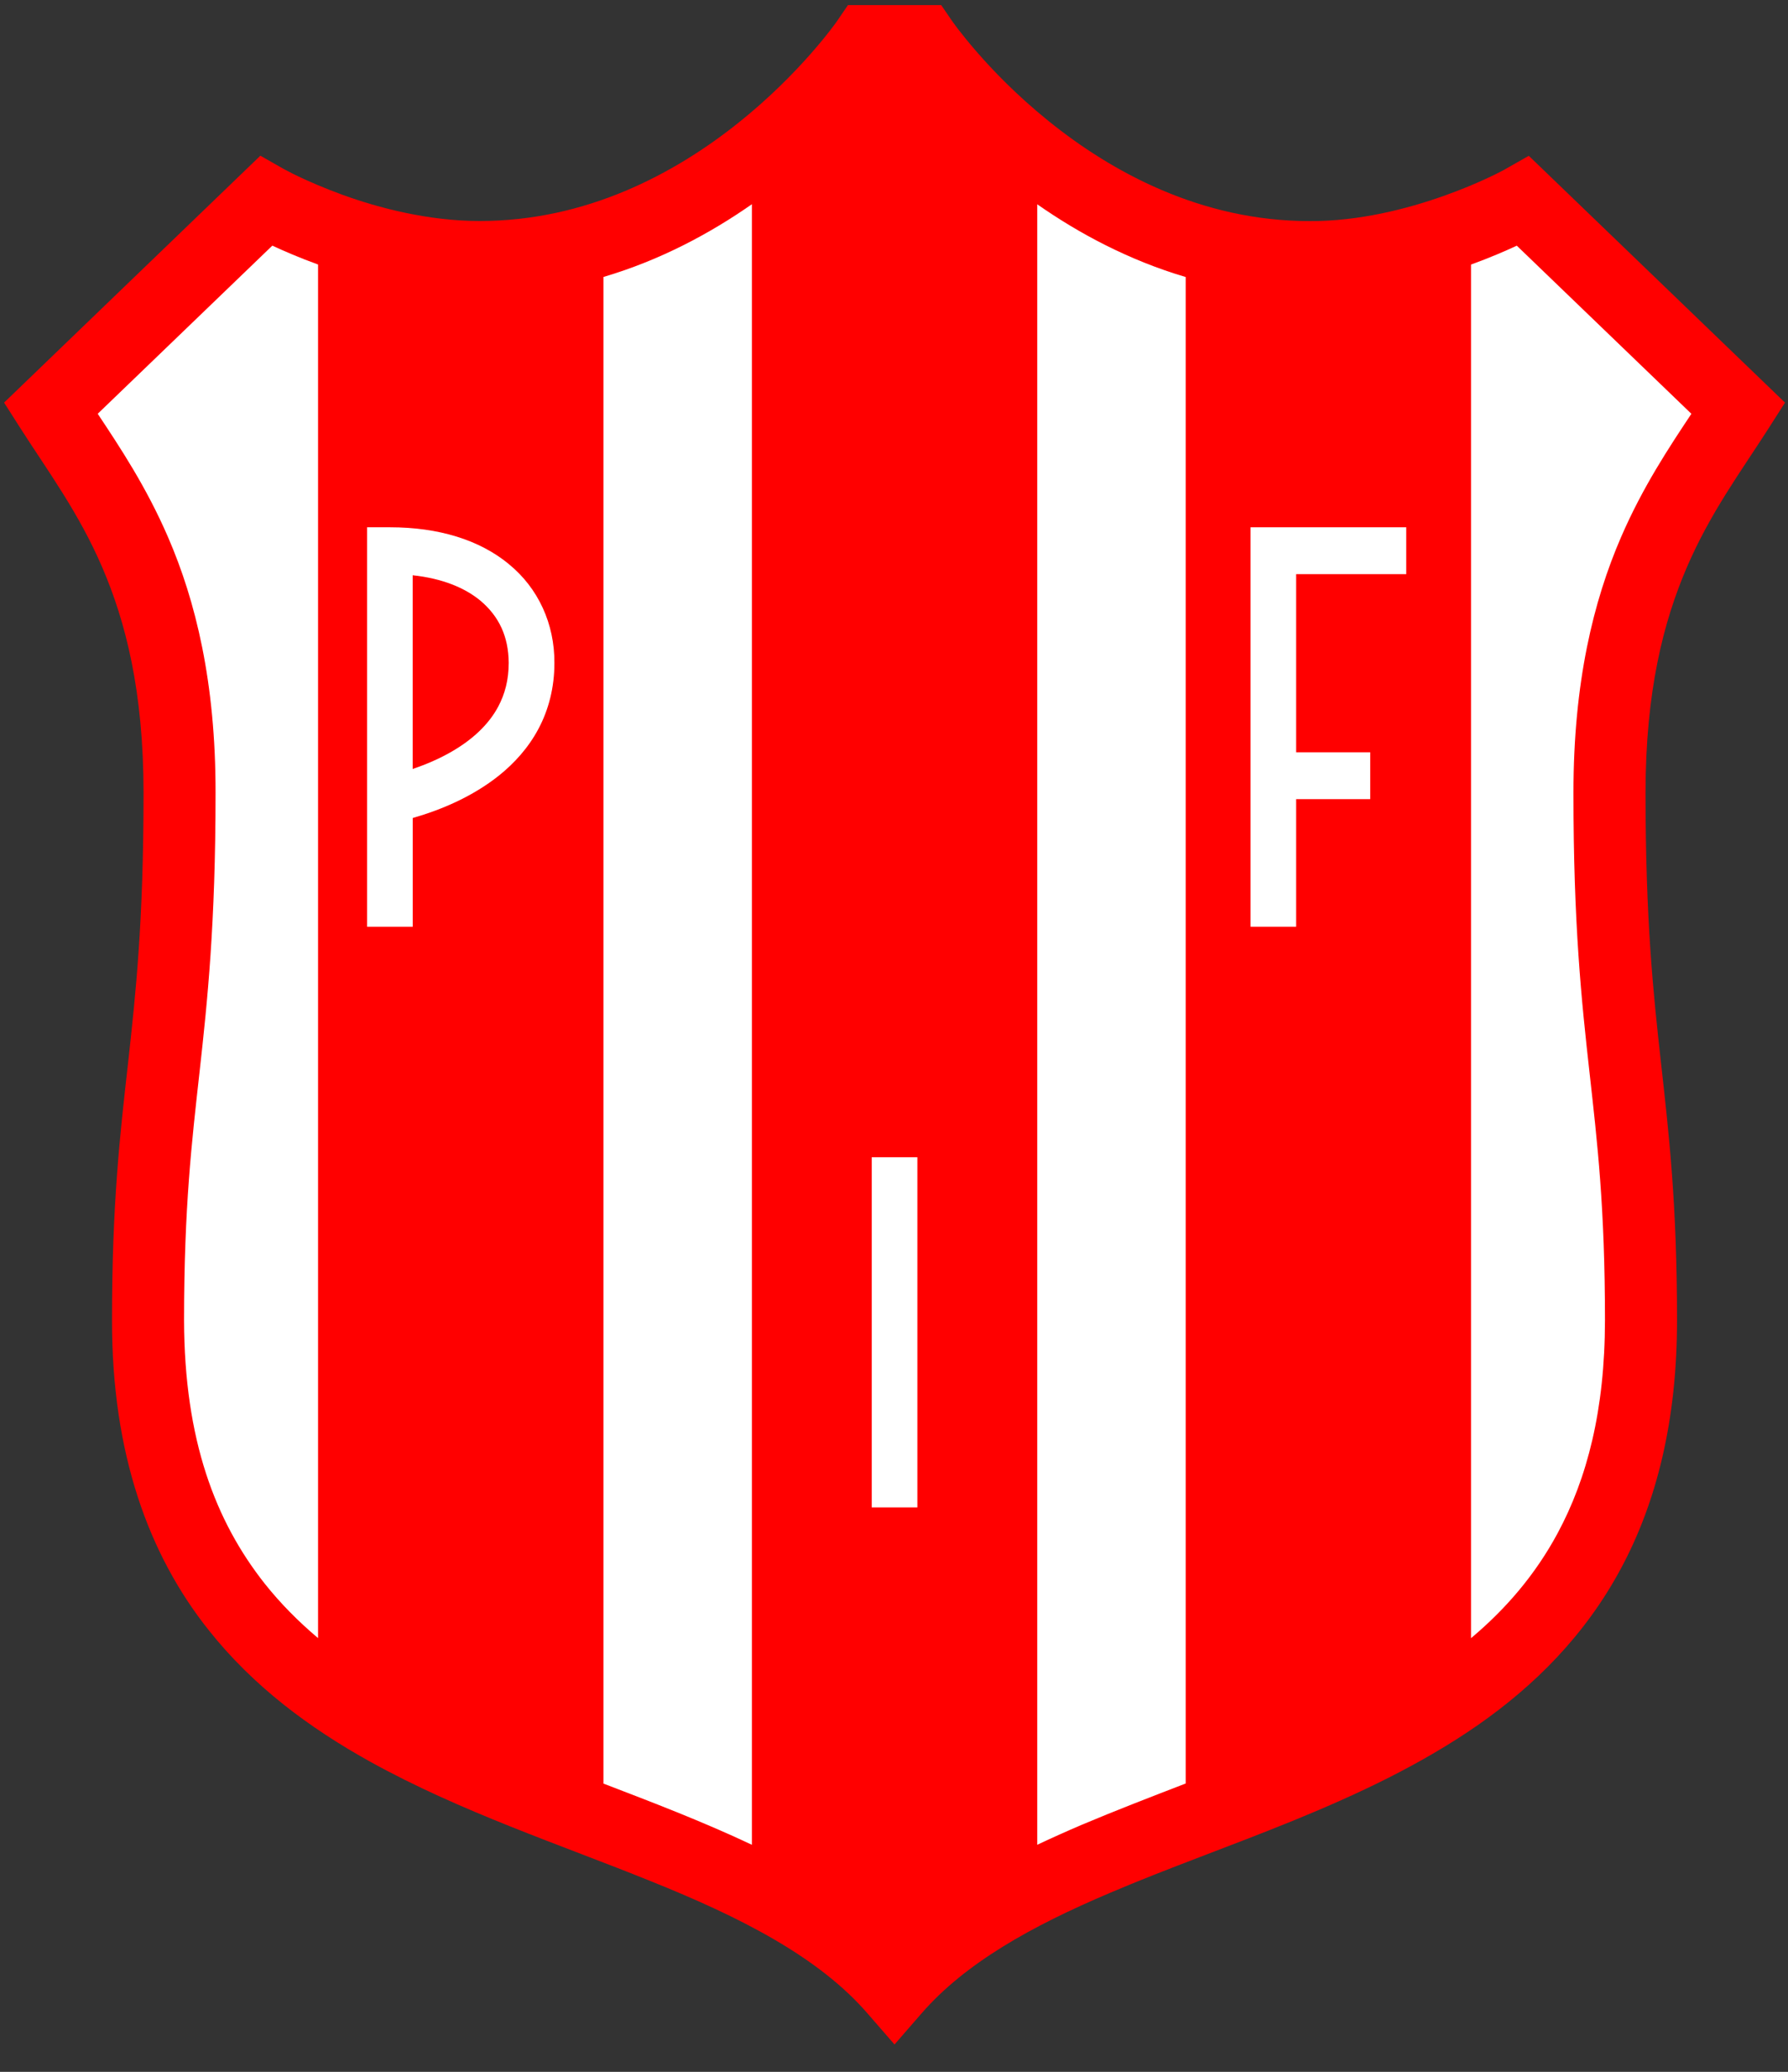
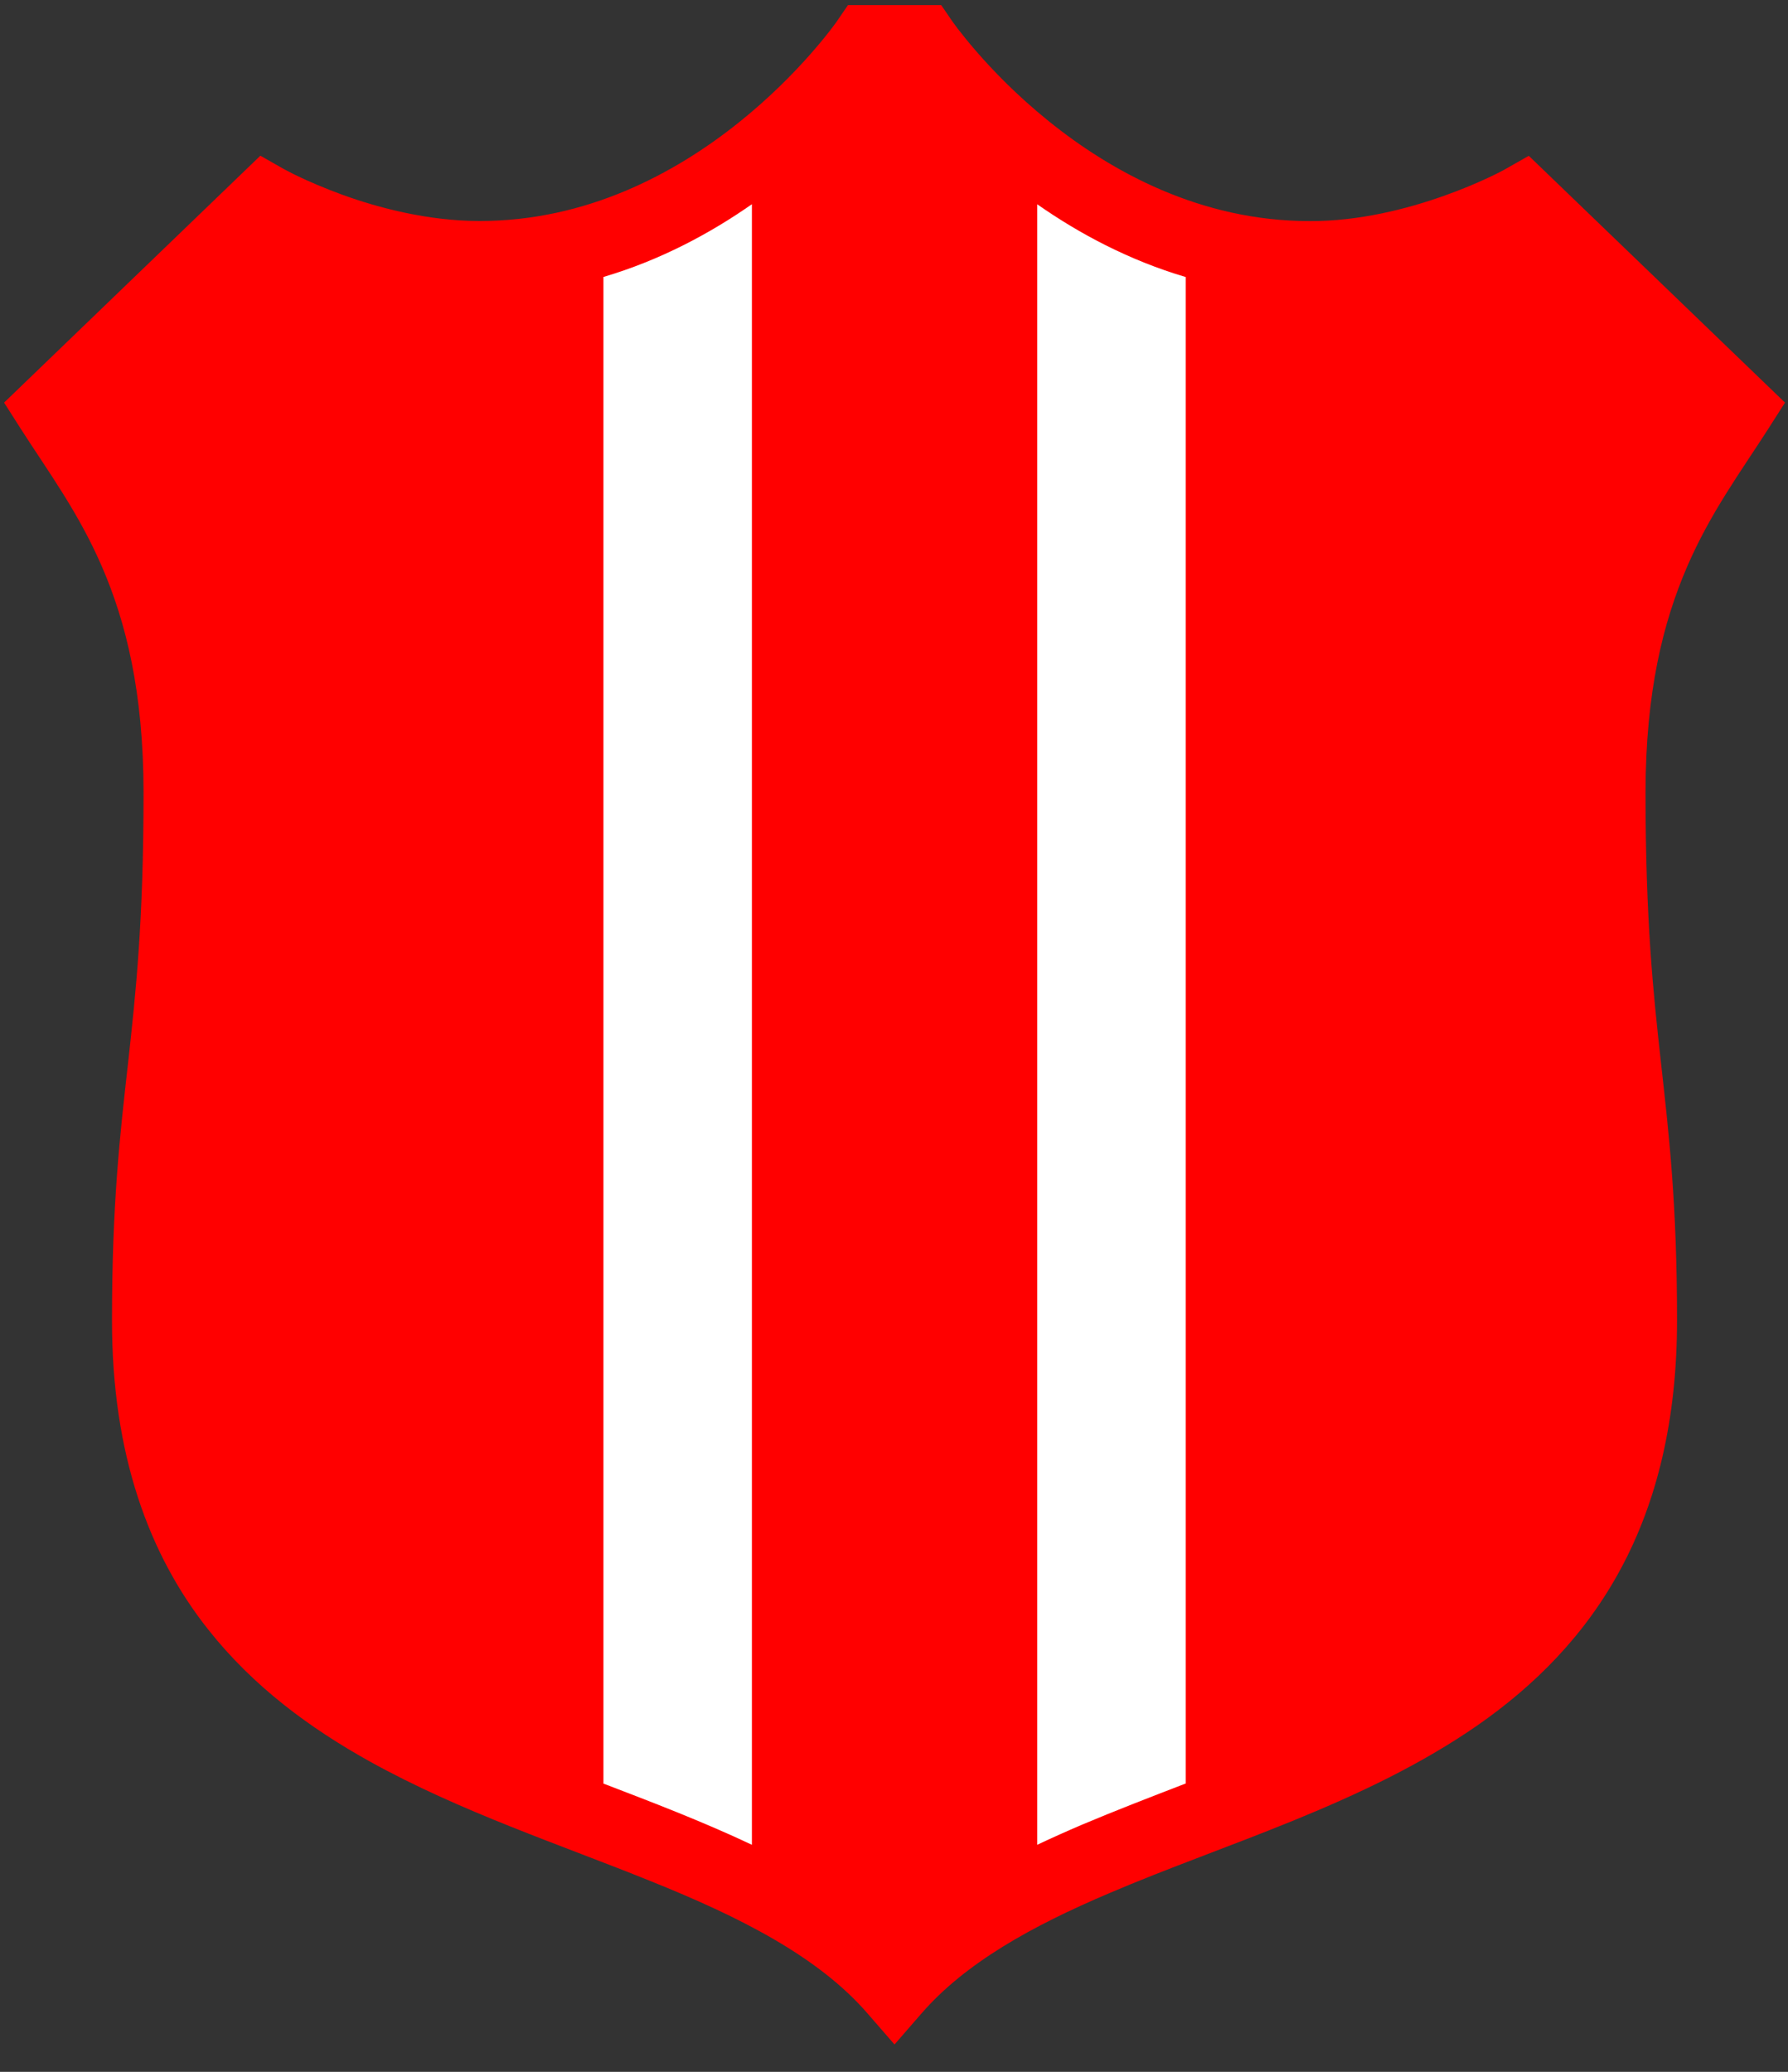
<svg xmlns="http://www.w3.org/2000/svg" width="63" height="73" viewBox="0 0 63 73" fill="none">
  <rect x="0" y="0" width="63" height="73" fill="#333333" stroke="none" />
  <path d="M53.869 5.489L53.059 5.948C52.946 6.025 49.626 7.808 46.148 7.79C42.312 7.792 39.164 6.055 36.946 4.265C35.84 3.373 34.976 2.475 34.397 1.806C34.107 1.471 33.888 1.195 33.743 1.007C33.671 0.912 33.619 0.84 33.585 0.793C33.569 0.77 33.556 0.754 33.549 0.742C33.546 0.738 33.542 0.733 33.542 0.733L33.164 0.18H29.878L29.5 0.733C29.469 0.782 28.2 2.591 25.993 4.346C23.779 6.109 20.672 7.79 16.895 7.787C15.101 7.787 13.346 7.33 12.055 6.859C11.411 6.624 10.879 6.39 10.517 6.218C10.336 6.132 10.196 6.06 10.106 6.011C10.06 5.988 10.027 5.969 10.006 5.958C9.995 5.953 9.988 5.948 9.983 5.946L9.174 5.486L0.144 14.185L0.727 15.1C1.704 16.625 2.767 18.053 3.599 19.981C4.429 21.908 5.056 24.349 5.058 27.938C5.058 32.448 4.786 34.981 4.511 37.466C4.232 39.95 3.945 42.41 3.947 46.508C3.938 51.219 5.243 54.786 7.351 57.433C8.927 59.421 10.911 60.886 13.034 62.066C16.223 63.835 19.749 64.994 22.91 66.273C26.079 67.544 28.842 68.944 30.573 70.948L31.518 72.035L32.463 70.948C34.003 69.169 36.353 67.862 39.087 66.703C43.183 64.95 48.068 63.564 52.071 60.782C54.07 59.389 55.85 57.617 57.109 55.272C58.371 52.929 59.093 50.044 59.09 46.508C59.09 42.41 58.803 39.95 58.527 37.466C58.251 34.979 57.982 32.448 57.98 27.938C57.982 24.349 58.611 21.908 59.439 19.981C60.271 18.053 61.334 16.625 62.311 15.1L62.894 14.185L53.866 5.489H53.869Z" fill="#FF0000" />
  <path d="M21.262 9.761V62.842C22.123 63.173 22.987 63.503 23.84 63.847C24.74 64.212 25.629 64.59 26.493 64.999V7.195C25.038 8.212 23.284 9.162 21.262 9.759V9.761Z" fill="white" />
-   <path d="M59.595 14.579L53.444 8.656C53.032 8.849 52.485 9.083 51.831 9.322V57.719C53.061 56.686 54.097 55.483 54.886 54.015C55.918 52.095 56.549 49.694 56.551 46.513C56.551 42.533 56.282 40.266 56.004 37.768C55.725 35.269 55.438 32.555 55.441 27.943C55.438 24.042 56.146 21.172 57.116 18.929C57.885 17.152 58.801 15.778 59.593 14.584L59.595 14.579Z" fill="white" />
-   <path d="M9.594 8.656L3.443 14.579C4.235 15.773 5.151 17.148 5.92 18.924C6.892 21.167 7.6 24.037 7.595 27.938C7.595 32.55 7.31 35.264 7.032 37.763C6.754 40.262 6.487 42.528 6.485 46.508C6.494 50.753 7.598 53.602 9.319 55.787C9.879 56.493 10.513 57.132 11.207 57.717V9.32C10.553 9.083 10.006 8.846 9.594 8.654V8.656Z" fill="white" />
  <path d="M36.547 7.195V64.999C37.063 64.755 37.588 64.52 38.119 64.293C39.318 63.787 40.55 63.313 41.778 62.839V9.761C39.757 9.164 38.002 8.215 36.547 7.198V7.195Z" fill="white" />
-   <path d="M17.926 19.872C16.892 19.022 15.456 18.578 13.738 18.578H12.935V32.652H14.543V28.821C15.572 28.526 16.655 28.061 17.573 27.332C18.125 26.891 18.618 26.346 18.973 25.679C19.328 25.013 19.536 24.228 19.534 23.357C19.543 21.982 18.964 20.717 17.926 19.874V19.872ZM17.56 24.887C17.218 25.535 16.635 26.067 15.913 26.483C15.488 26.729 15.018 26.933 14.54 27.093V20.269C15.588 20.38 16.381 20.714 16.92 21.158C17.584 21.715 17.917 22.426 17.924 23.355C17.924 23.963 17.788 24.453 17.56 24.887Z" fill="white" />
-   <path d="M32.323 40.775H30.715V53.112H32.323V40.775Z" fill="white" />
-   <path d="M49.549 20.229V18.578H44.062V32.652H45.67V28.157H48.28V26.506H45.67V20.229H49.549Z" fill="white" />
</svg>